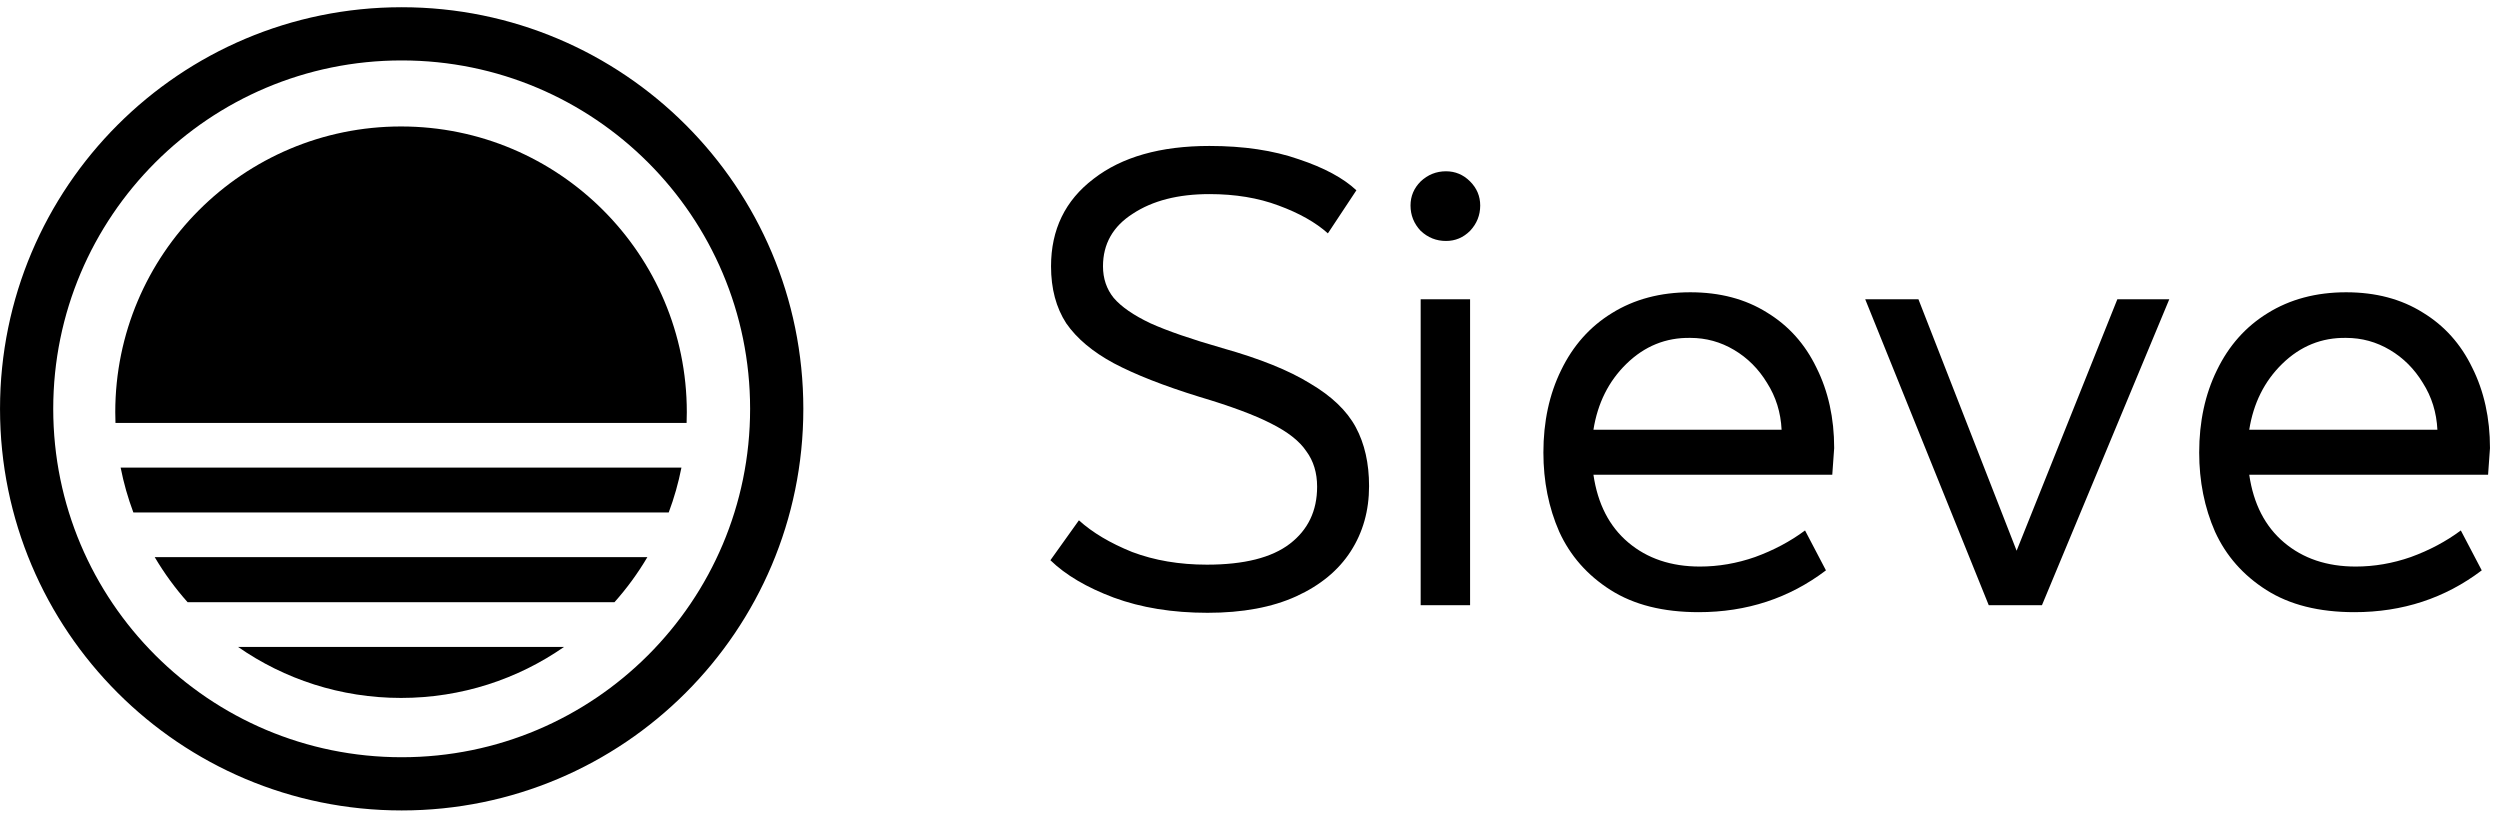
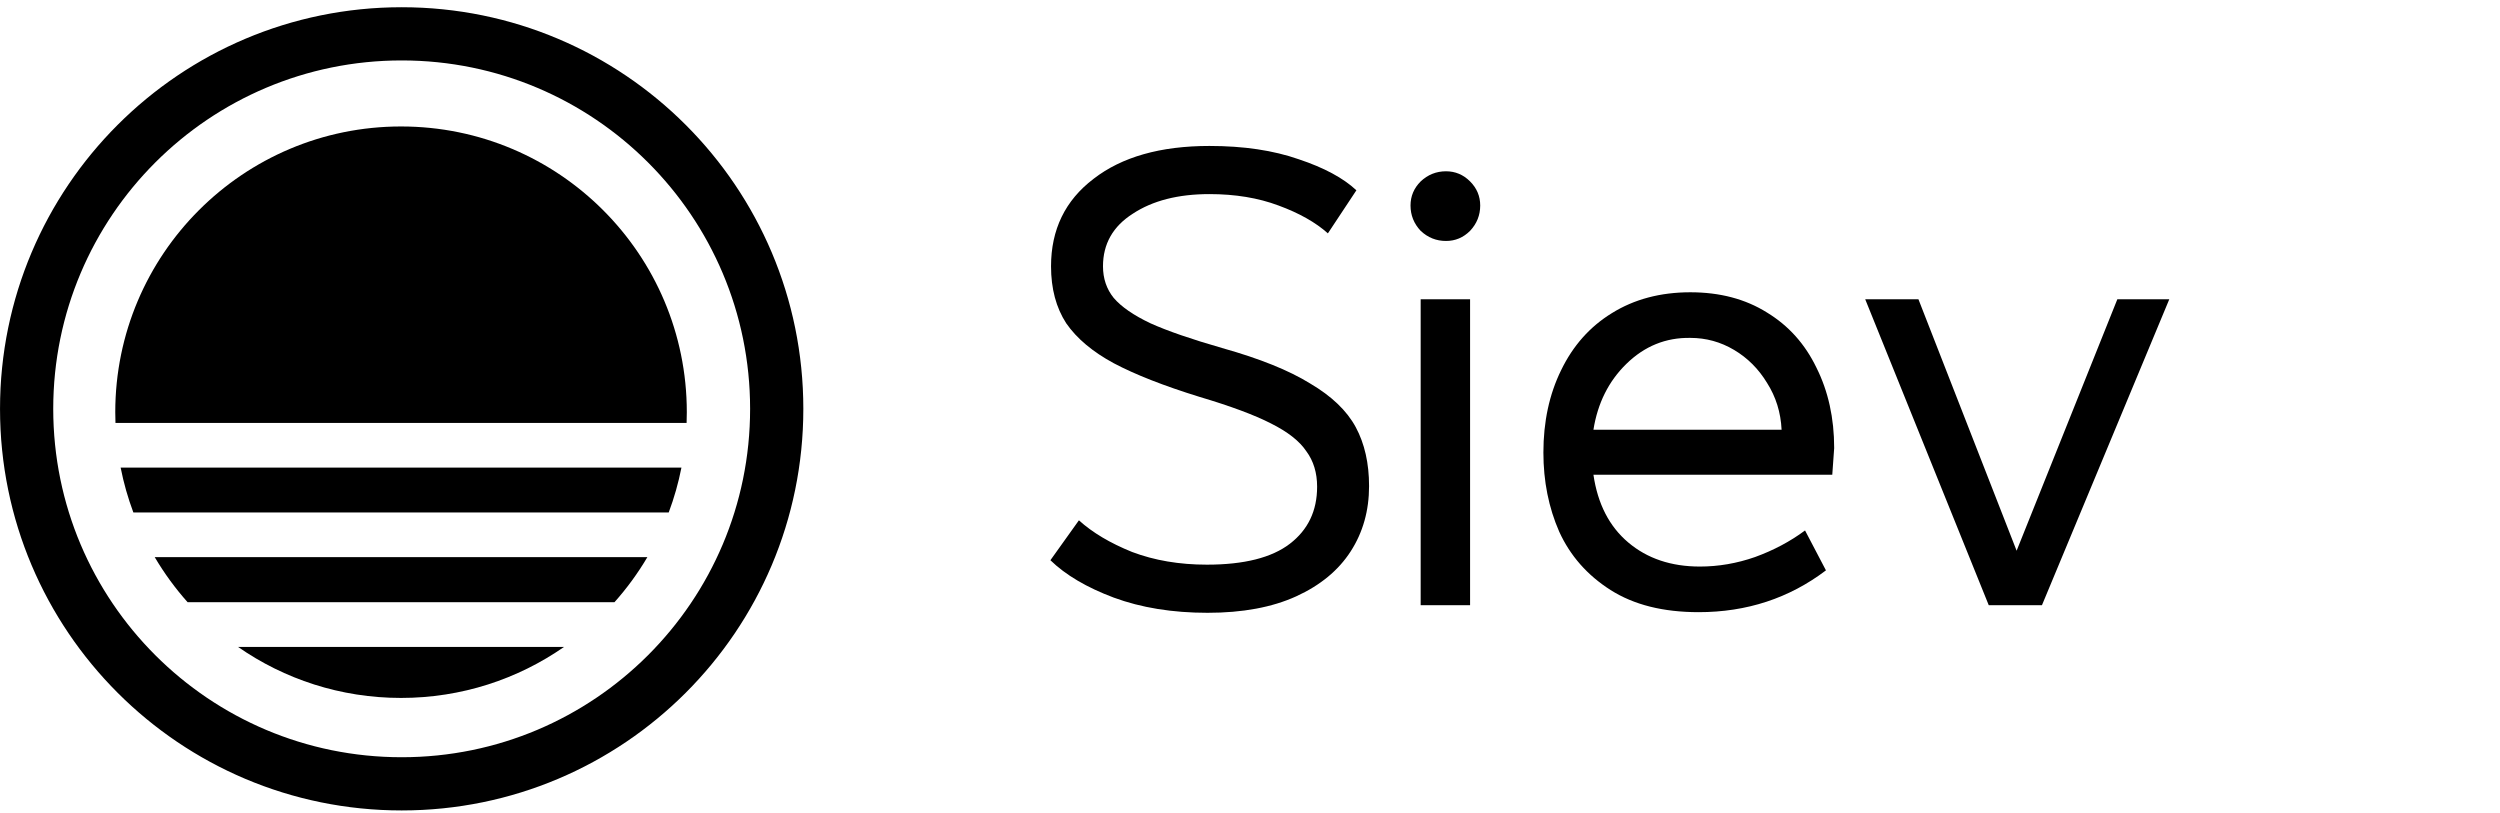
<svg xmlns="http://www.w3.org/2000/svg" width="249" height="81" viewBox="0 0 249 81" fill="none">
  <g clip-path="url(#a)">
    <path fill-rule="evenodd" clip-rule="evenodd" d="M40.007 80.72C62.101 80.72 80.012 62.811 80.012 40.72C80.012 18.628 62.101 0.72 40.007 0.72C17.913 0.72 0.002 18.628 0.002 40.72C0.002 62.811 17.913 80.72 40.007 80.72ZM40.007 75.42C59.174 75.42 74.711 59.884 74.711 40.72C74.711 21.555 59.174 6.019 40.007 6.019C20.84 6.019 5.302 21.555 5.302 40.72C5.302 59.884 20.84 75.42 40.007 75.42Z" fill="black" style="fill:black;fill-opacity:1;" />
    <path d="M39.944 12.596C24.224 12.596 11.481 25.338 11.481 41.055C11.481 41.413 11.488 41.768 11.501 42.123H68.386C68.4 41.768 68.406 41.413 68.406 41.055C68.406 25.338 55.663 12.596 39.944 12.596Z" fill="black" style="fill:black;fill-opacity:1;" />
    <path d="M12.016 46.575C12.318 48.111 12.744 49.602 13.282 51.039H66.605C67.144 49.602 67.569 48.111 67.871 46.575H12.016Z" fill="black" style="fill:black;fill-opacity:1;" />
    <path d="M18.688 59.982C17.456 58.6 16.357 57.096 15.41 55.492H64.478C63.531 57.096 62.432 58.6 61.199 59.982H18.688Z" fill="black" style="fill:black;fill-opacity:1;" />
    <path d="M23.711 64.435C28.315 67.637 33.91 69.514 39.944 69.514C45.977 69.514 51.572 67.637 56.176 64.435H23.711Z" fill="black" style="fill:black;fill-opacity:1;" />
    <path d="M107.46 51.824C108.806 53.044 110.573 54.095 112.76 54.978C114.99 55.82 117.472 56.24 120.206 56.24C123.908 56.24 126.663 55.546 128.472 54.158C130.28 52.77 131.185 50.877 131.185 48.48C131.185 47.092 130.828 45.914 130.112 44.947C129.44 43.937 128.261 43.012 126.579 42.171C124.938 41.33 122.562 40.446 119.449 39.521C115.915 38.427 113.076 37.313 110.93 36.177C108.827 35.041 107.249 33.717 106.198 32.202C105.188 30.646 104.683 28.753 104.683 26.524C104.683 22.865 106.093 19.963 108.911 17.817C111.73 15.63 115.579 14.537 120.458 14.537C123.866 14.537 126.831 14.978 129.355 15.862C131.879 16.703 133.794 17.733 135.097 18.953L132.258 23.243C131.038 22.15 129.397 21.224 127.336 20.467C125.317 19.71 123.024 19.332 120.458 19.332C117.345 19.332 114.8 19.984 112.823 21.288C110.846 22.549 109.858 24.295 109.858 26.524C109.858 27.744 110.215 28.795 110.93 29.679C111.688 30.562 112.907 31.403 114.59 32.202C116.273 32.959 118.649 33.78 121.72 34.663C125.464 35.714 128.387 36.892 130.491 38.196C132.636 39.458 134.151 40.909 135.034 42.549C135.918 44.19 136.359 46.146 136.359 48.417C136.359 50.856 135.75 53.023 134.529 54.915C133.309 56.808 131.501 58.301 129.103 59.395C126.705 60.488 123.761 61.035 120.269 61.035C116.777 61.035 113.665 60.53 110.93 59.521C108.238 58.511 106.135 57.271 104.62 55.799L107.46 51.824Z" fill="black" style="fill:black;fill-opacity:1;" />
    <path d="M141.498 29.805H146.42V60.278H141.498V29.805ZM144.022 24C143.054 24 142.214 23.664 141.498 22.991C140.825 22.276 140.488 21.435 140.488 20.467C140.488 19.542 140.825 18.743 141.498 18.07C142.214 17.397 143.054 17.06 144.022 17.06C144.947 17.06 145.747 17.397 146.42 18.07C147.092 18.743 147.429 19.542 147.429 20.467C147.429 21.435 147.092 22.276 146.42 22.991C145.747 23.664 144.947 24 144.022 24Z" fill="black" style="fill:black;fill-opacity:1;" />
    <path d="M158.706 47.281C159.128 50.183 160.284 52.434 162.177 54.032C164.07 55.63 166.447 56.429 169.307 56.429C171.158 56.429 172.988 56.114 174.797 55.483C176.648 54.81 178.31 53.927 179.782 52.833L181.864 56.808C178.204 59.584 173.976 60.972 169.181 60.972C165.647 60.972 162.725 60.236 160.41 58.764C158.097 57.292 156.393 55.357 155.299 52.959C154.248 50.562 153.722 47.933 153.722 45.073C153.722 42.003 154.311 39.269 155.488 36.871C156.667 34.432 158.349 32.539 160.536 31.193C162.766 29.805 165.375 29.111 168.361 29.111C171.306 29.111 173.85 29.784 175.996 31.13C178.141 32.434 179.782 34.263 180.917 36.619C182.096 38.974 182.684 41.645 182.684 44.631L182.495 47.281H158.706ZM177.447 42.802C177.364 41.077 176.879 39.521 175.996 38.133C175.155 36.745 174.061 35.651 172.715 34.852C171.369 34.053 169.918 33.654 168.361 33.654C165.921 33.611 163.797 34.474 161.988 36.24C160.221 37.965 159.128 40.152 158.706 42.802H177.447Z" fill="black" style="fill:black;fill-opacity:1;" />
    <path d="M216.062 29.805L203.379 60.278H198.079L185.775 29.805H191.075L200.855 54.852L210.888 29.805H216.062Z" fill="black" style="fill:black;fill-opacity:1;" />
-     <path d="M224.024 47.281C224.444 50.183 225.602 52.434 227.495 54.032C229.388 55.63 231.764 56.429 234.625 56.429C236.476 56.429 238.306 56.114 240.115 55.483C241.966 54.81 243.627 53.927 245.099 52.833L247.182 56.808C243.522 59.584 239.294 60.972 234.499 60.972C230.965 60.972 228.041 60.236 225.728 58.764C223.415 57.292 221.711 55.357 220.617 52.959C219.566 50.562 219.039 47.933 219.039 45.073C219.039 42.003 219.629 39.269 220.806 36.871C221.984 34.432 223.667 32.539 225.854 31.193C228.084 29.805 230.691 29.111 233.678 29.111C236.623 29.111 239.168 29.784 241.313 31.13C243.459 32.434 245.099 34.263 246.235 36.619C247.413 38.974 248.002 41.645 248.002 44.631L247.813 47.281H224.024ZM242.765 42.802C242.68 41.077 242.197 39.521 241.313 38.133C240.472 36.745 239.379 35.651 238.032 34.852C236.686 34.053 235.234 33.654 233.678 33.654C231.239 33.611 229.114 34.474 227.305 36.24C225.539 37.965 224.444 40.152 224.024 42.802H242.765Z" fill="black" style="fill:black;fill-opacity:1;" />
  </g>
  <defs>
    <clipPath id="a">
      <rect width="249" height="81" fill="white" style="fill:white;fill-opacity:1;" />
    </clipPath>
  </defs>
</svg>